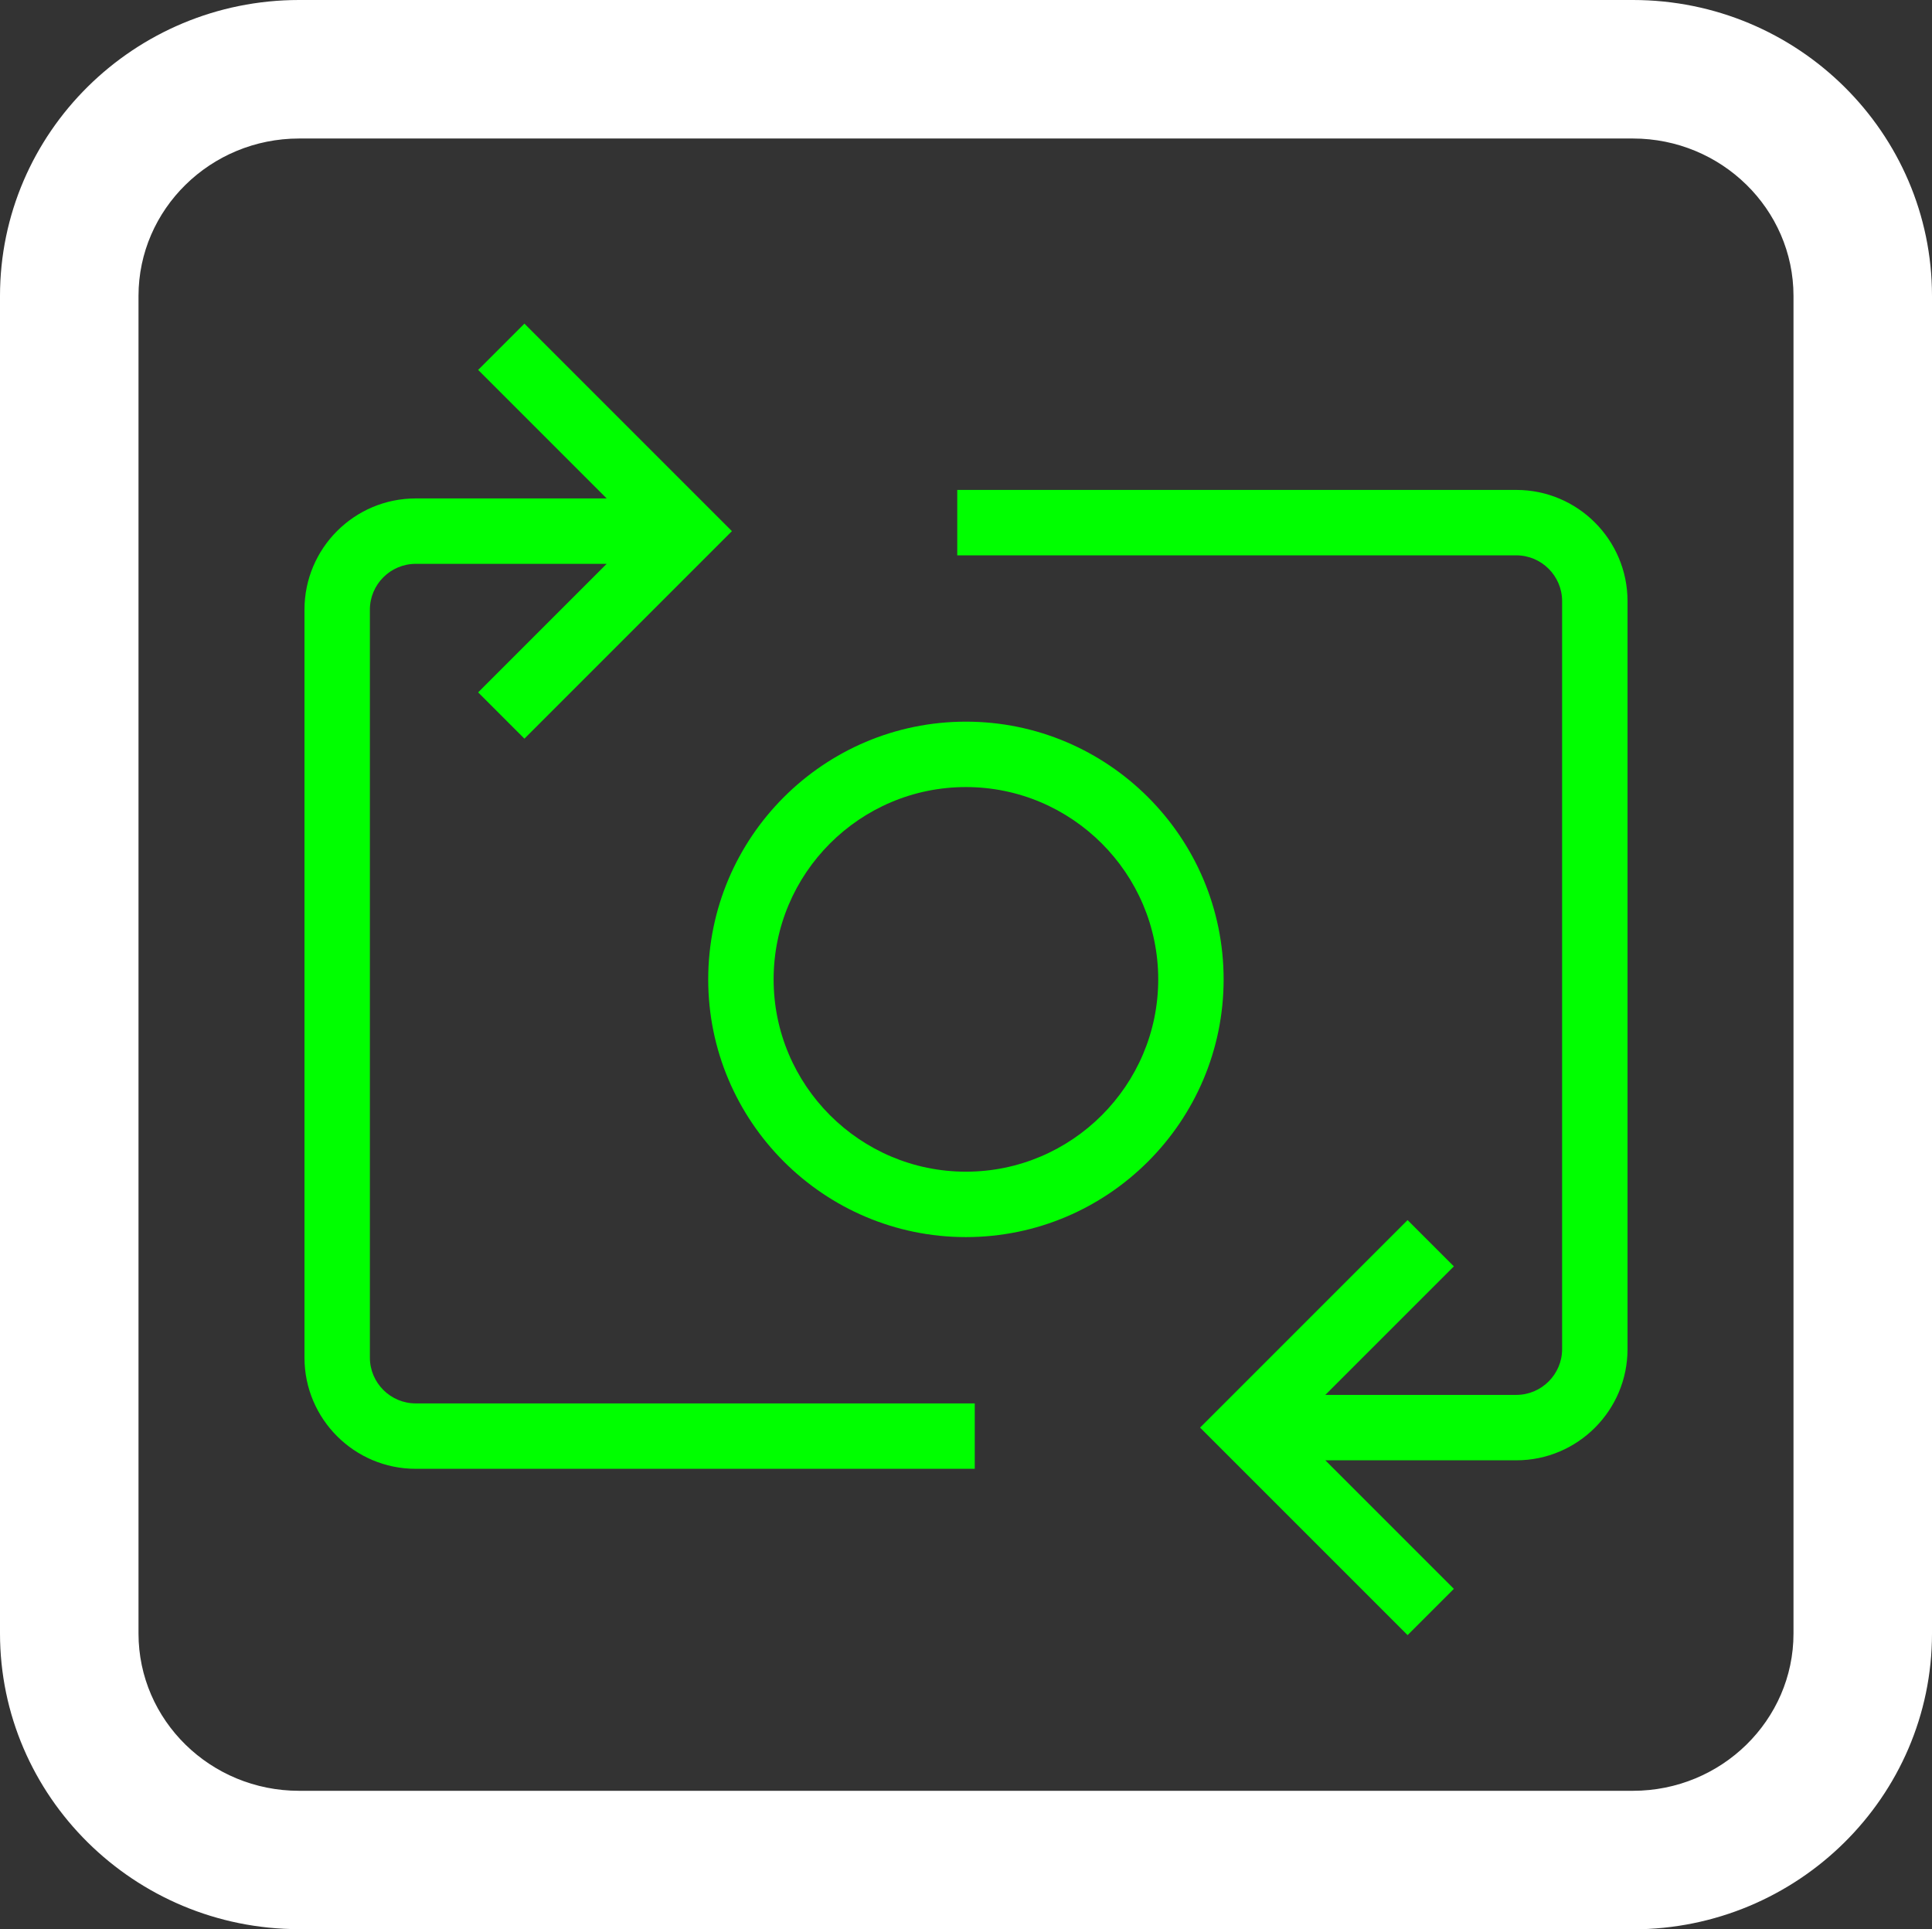
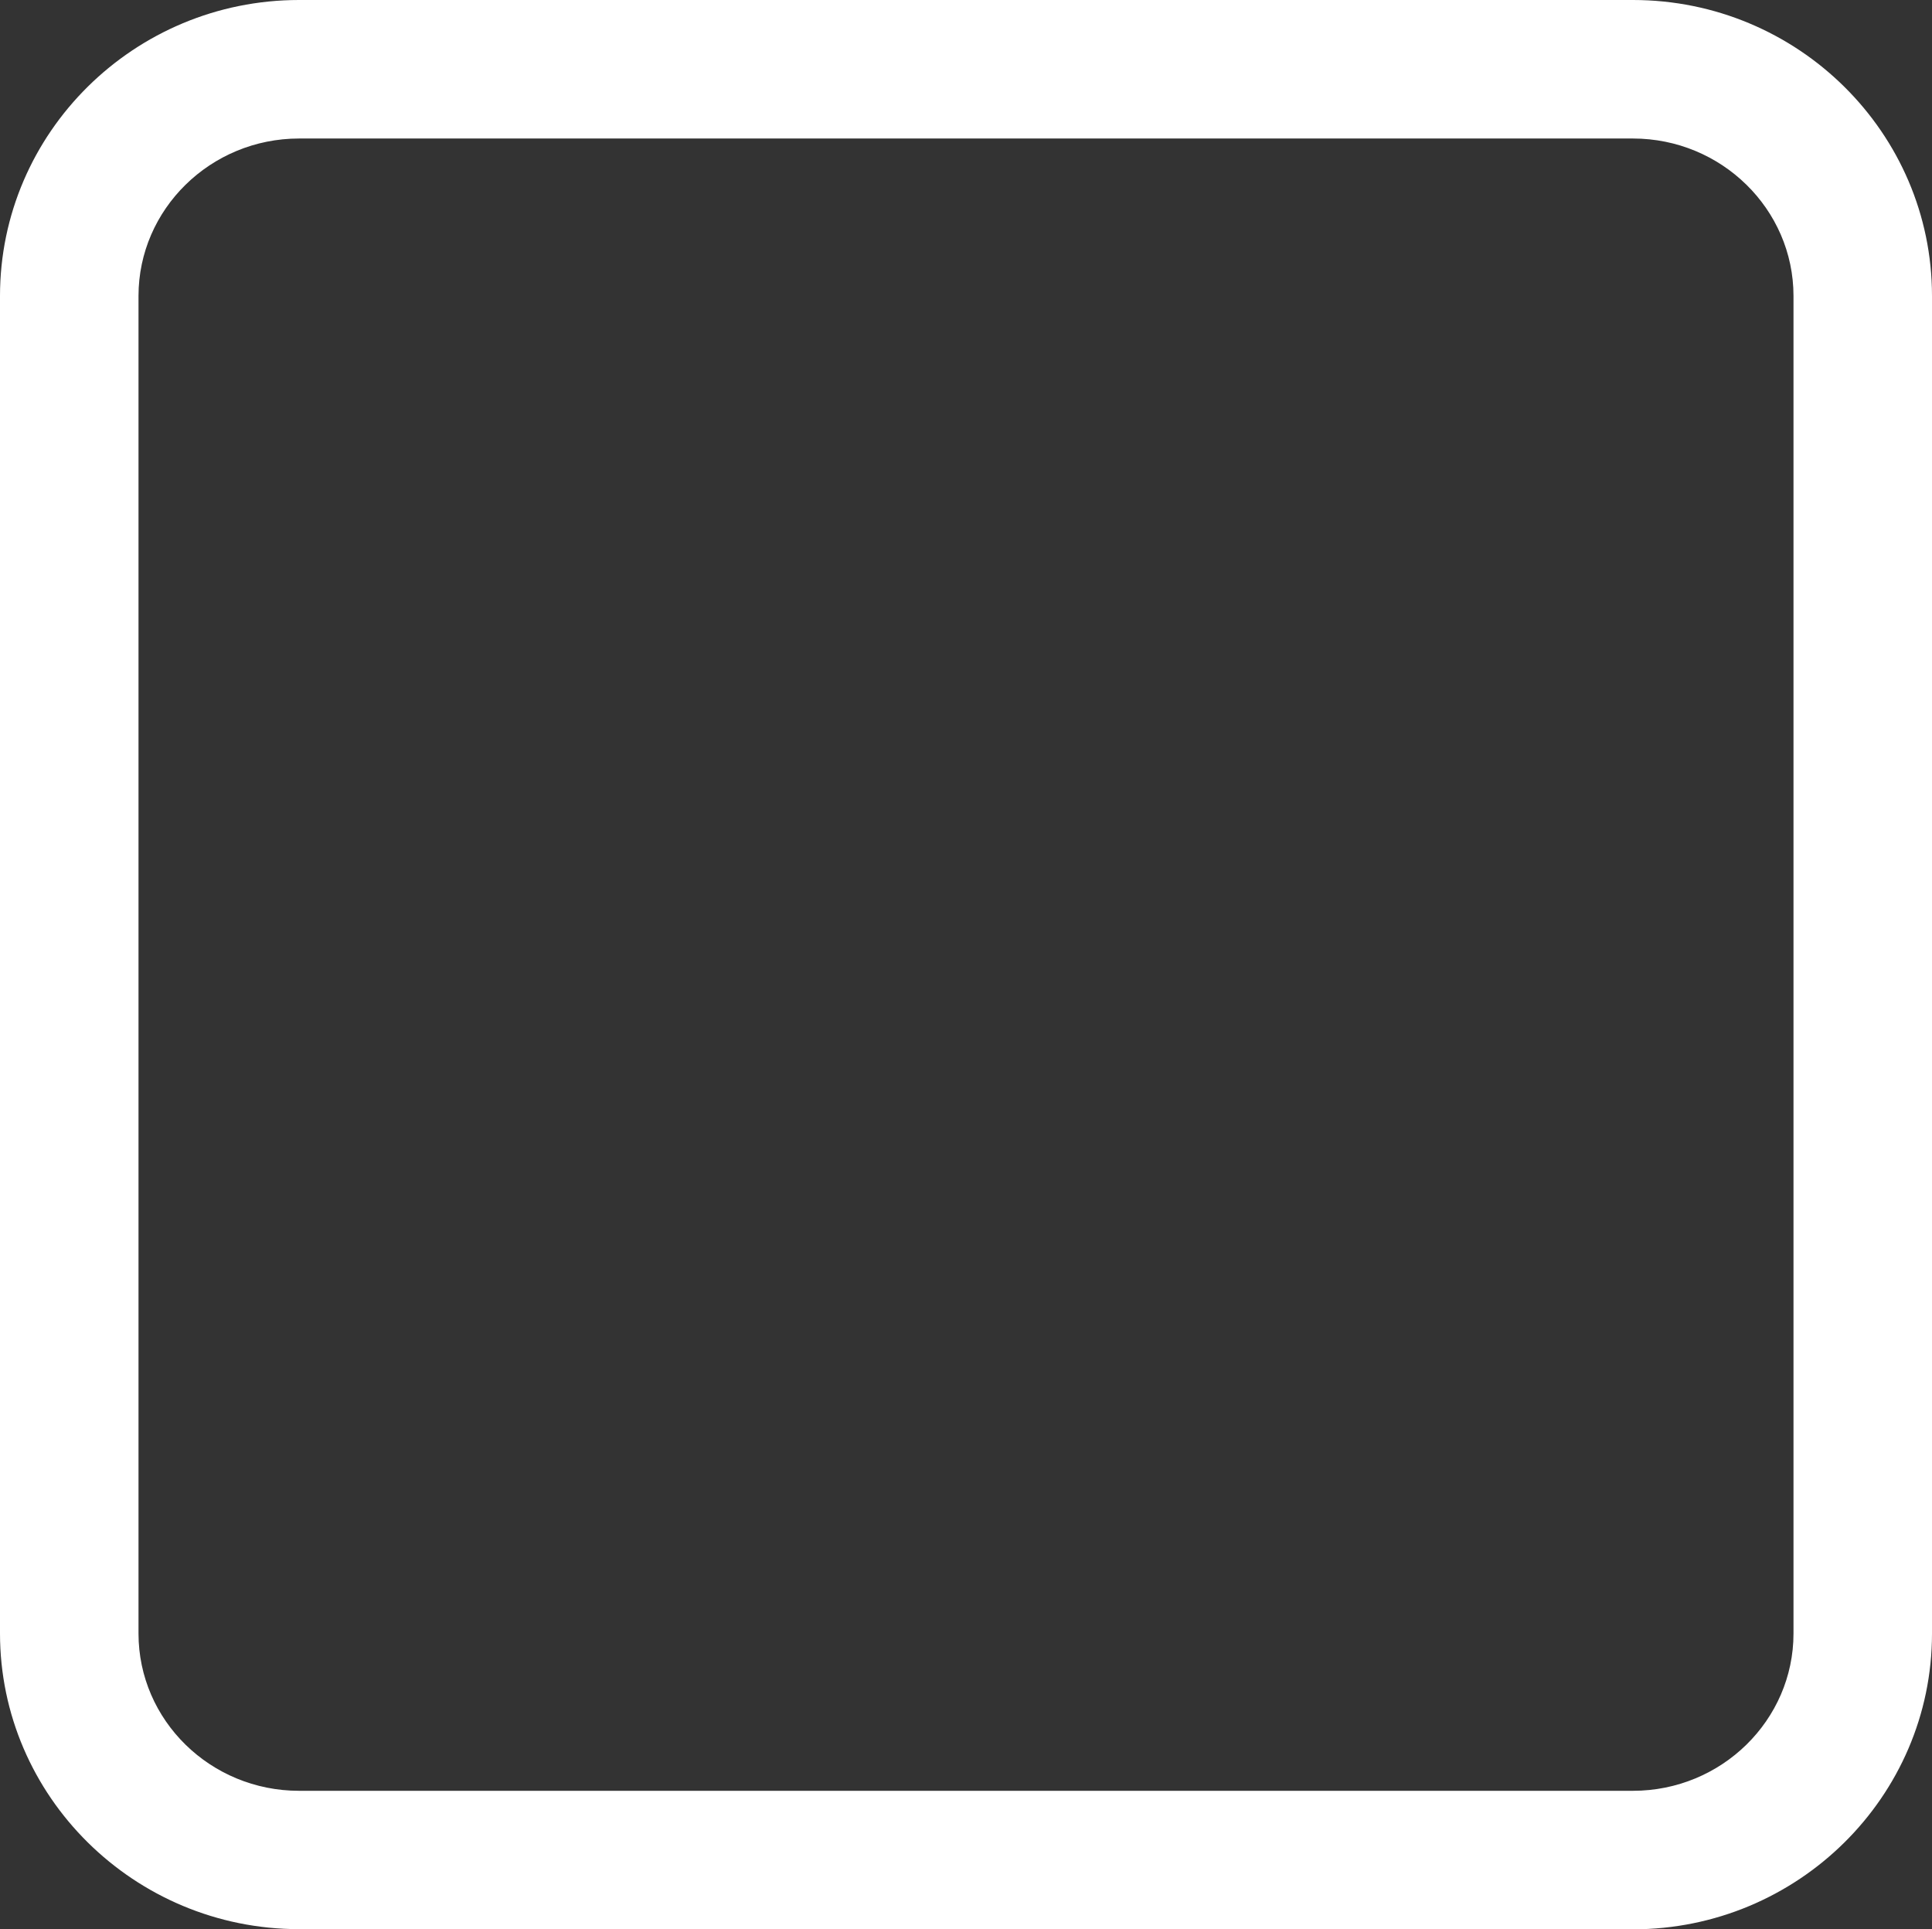
<svg xmlns="http://www.w3.org/2000/svg" id="Layer_2" viewBox="0 0 118.15 117.97">
  <rect x="0" y="0" width="118.15" height="117.97" fill="#333333" stroke="none" />
  <defs>
    <style>.cls-1{fill:#fff;}.cls-2{fill:lime;}</style>
  </defs>
  <g id="Desktop">
    <g id="Main">
      <g id="Layout_copy">
        <path class="cls-1" d="M99.86,117.97H18.29c-10.08,0-18.29-8.12-18.29-18.09V18.1C0,8.12,8.2,0,18.29,0h81.57c10.09,0,18.29,8.12,18.29,18.1v81.79c0,9.98-8.21,18.09-18.29,18.09ZM18.29,8.47c-5.41,0-9.82,4.32-9.82,9.63v81.79c0,5.31,4.4,9.62,9.82,9.62h81.57c5.42,0,9.82-4.32,9.82-9.62V18.1c0-5.31-4.41-9.63-9.82-9.63H18.29Z" />
-         <path class="cls-2" d="M86.08,99.99l-12.69-12.69,12.69-12.69,2.83,2.83-7.86,7.86h11.68c1.54,0,2.8-1.26,2.8-2.8v-45.74c0-1.54-1.26-2.8-2.8-2.8h-34.19v-4h34.19c3.75,0,6.8,3.05,6.8,6.8v45.74c0,3.75-3.05,6.8-6.8,6.8h-11.68l7.86,7.86-2.83,2.83ZM59.61,89.82H25.42c-3.75,0-6.8-3.05-6.8-6.8v-45.74c0-3.75,3.05-6.8,6.8-6.8h11.68l-7.86-7.86,2.83-2.83,12.69,12.69-12.69,12.69-2.83-2.83,7.86-7.86h-11.68c-1.54,0-2.8,1.26-2.8,2.8v45.74c0,1.54,1.26,2.8,2.8,2.8h34.19v4ZM59.07,75.65c-8.69,0-15.76-7.07-15.76-15.76s7.07-15.76,15.76-15.76,15.76,7.07,15.76,15.76-7.07,15.76-15.76,15.76ZM59.07,48.13c-6.49,0-11.76,5.28-11.76,11.76s5.28,11.76,11.76,11.76,11.76-5.28,11.76-11.76-5.28-11.76-11.76-11.76Z" />
      </g>
    </g>
  </g>
</svg>